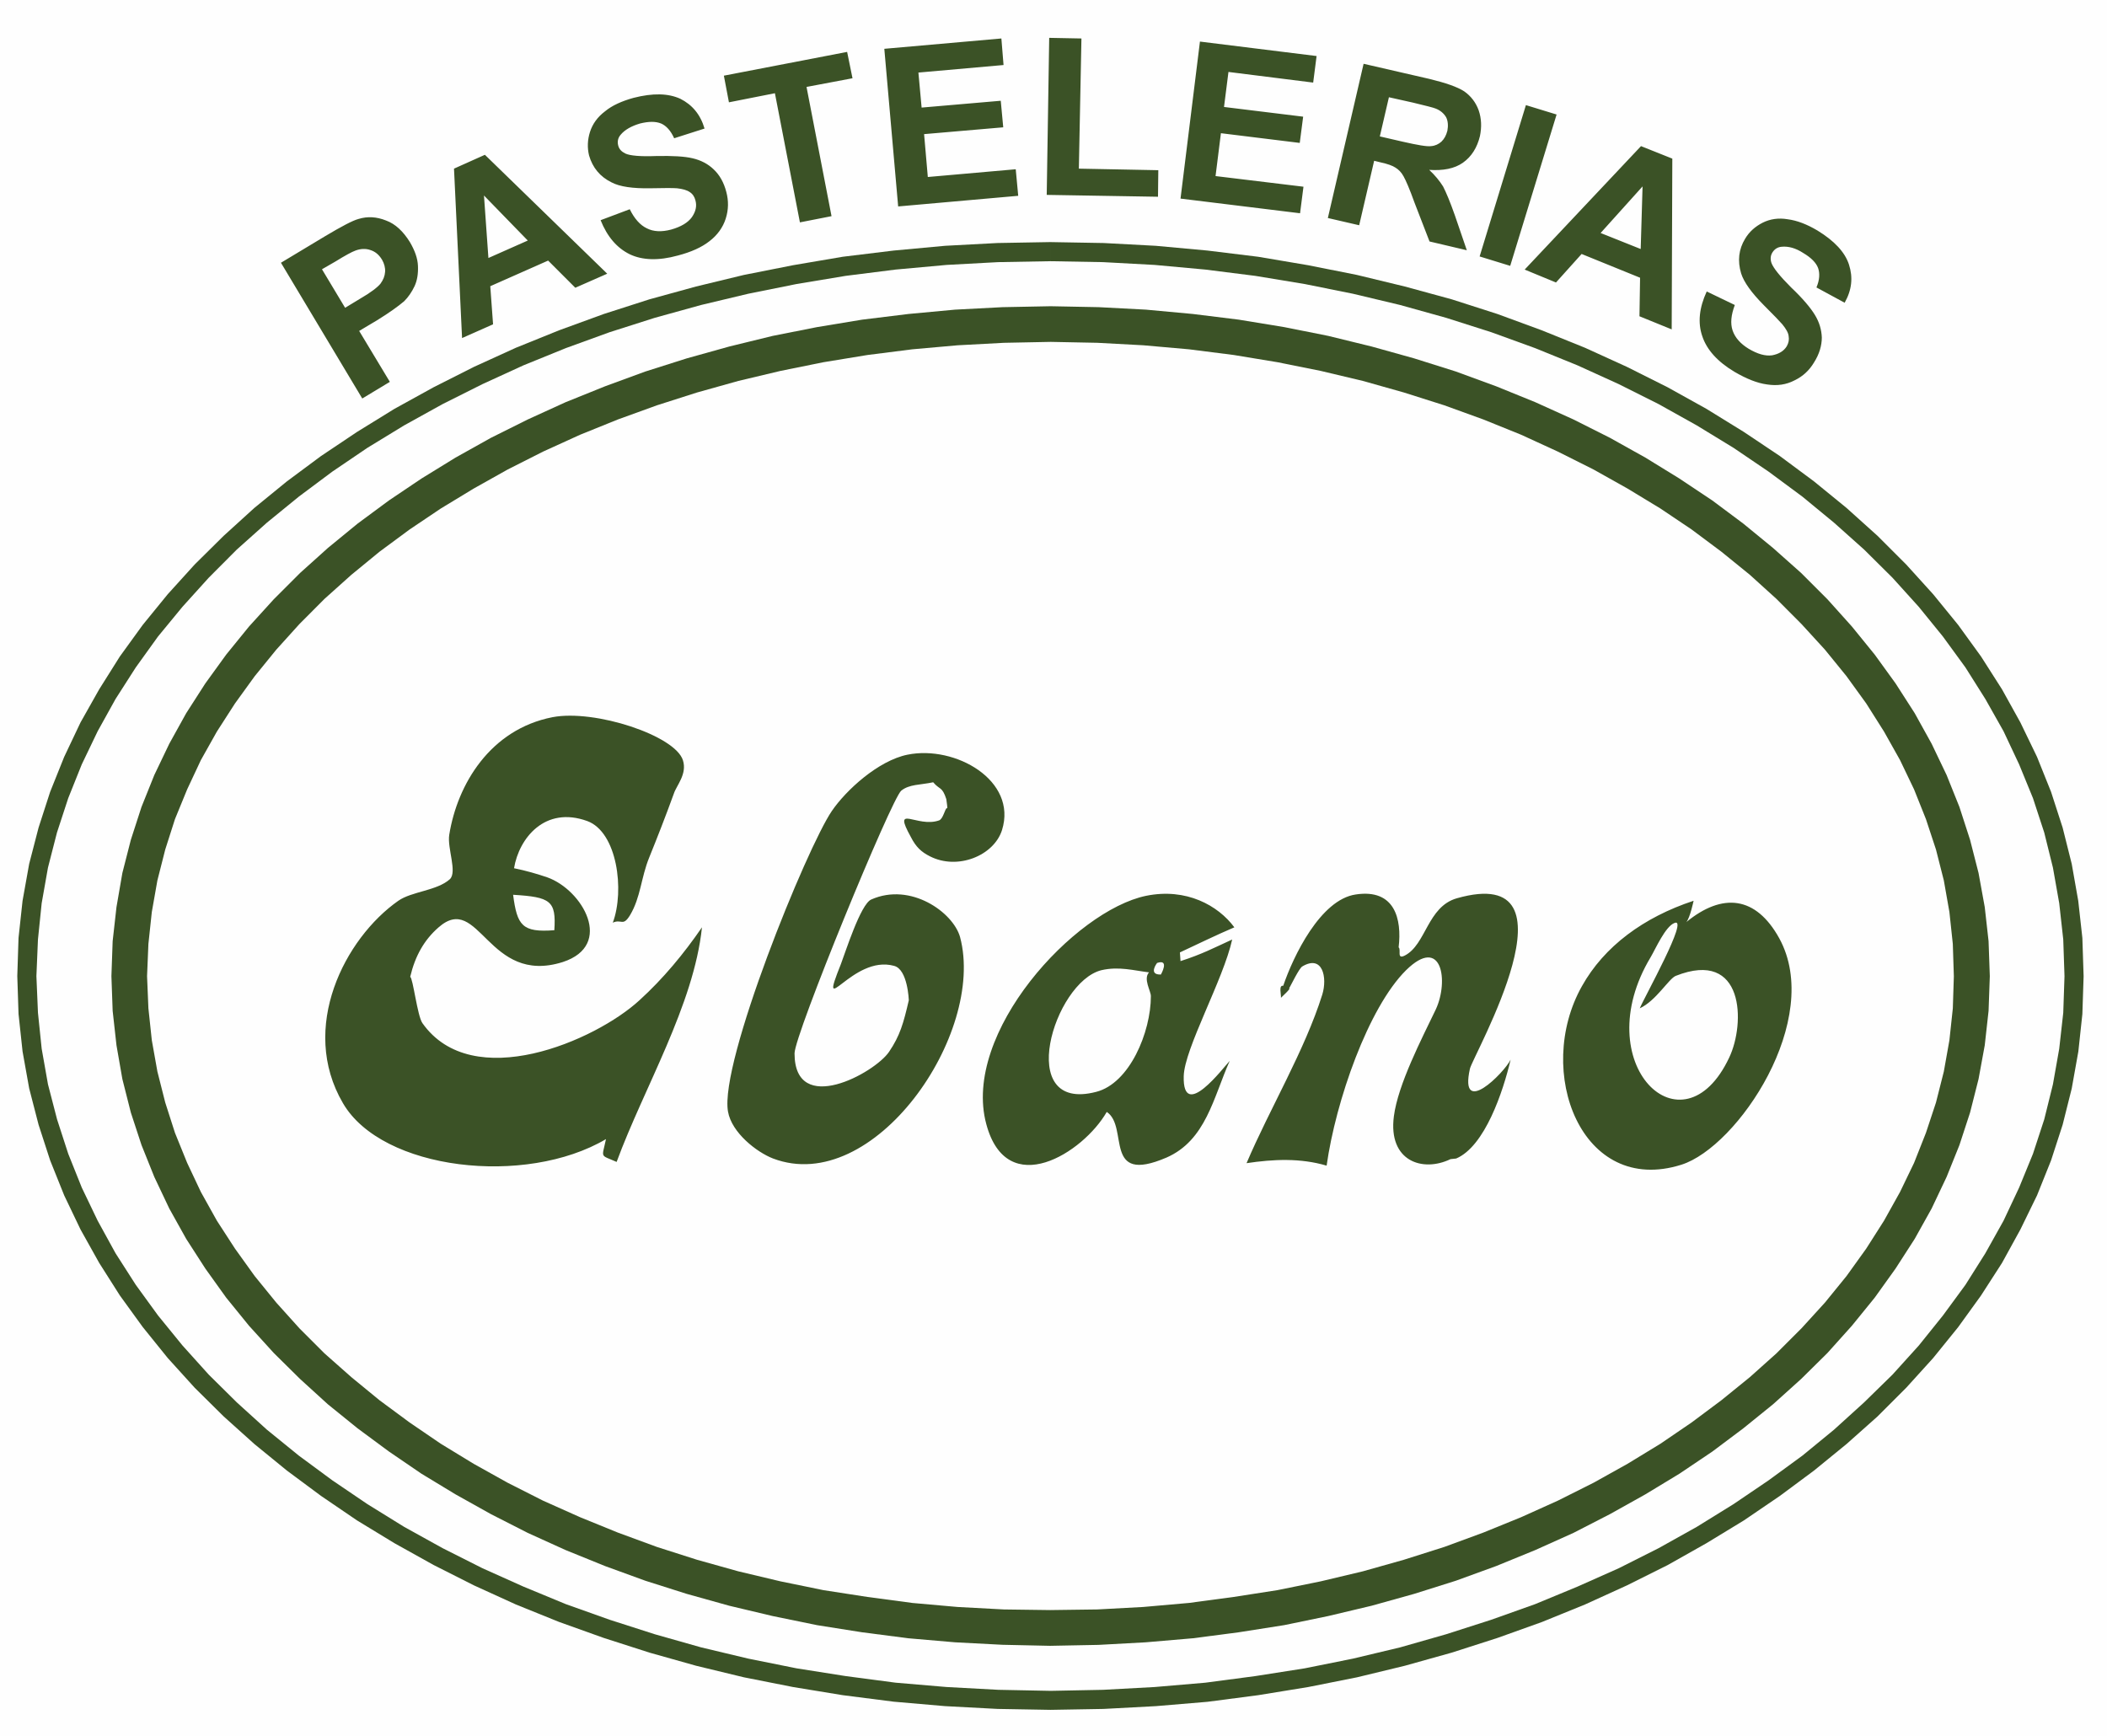
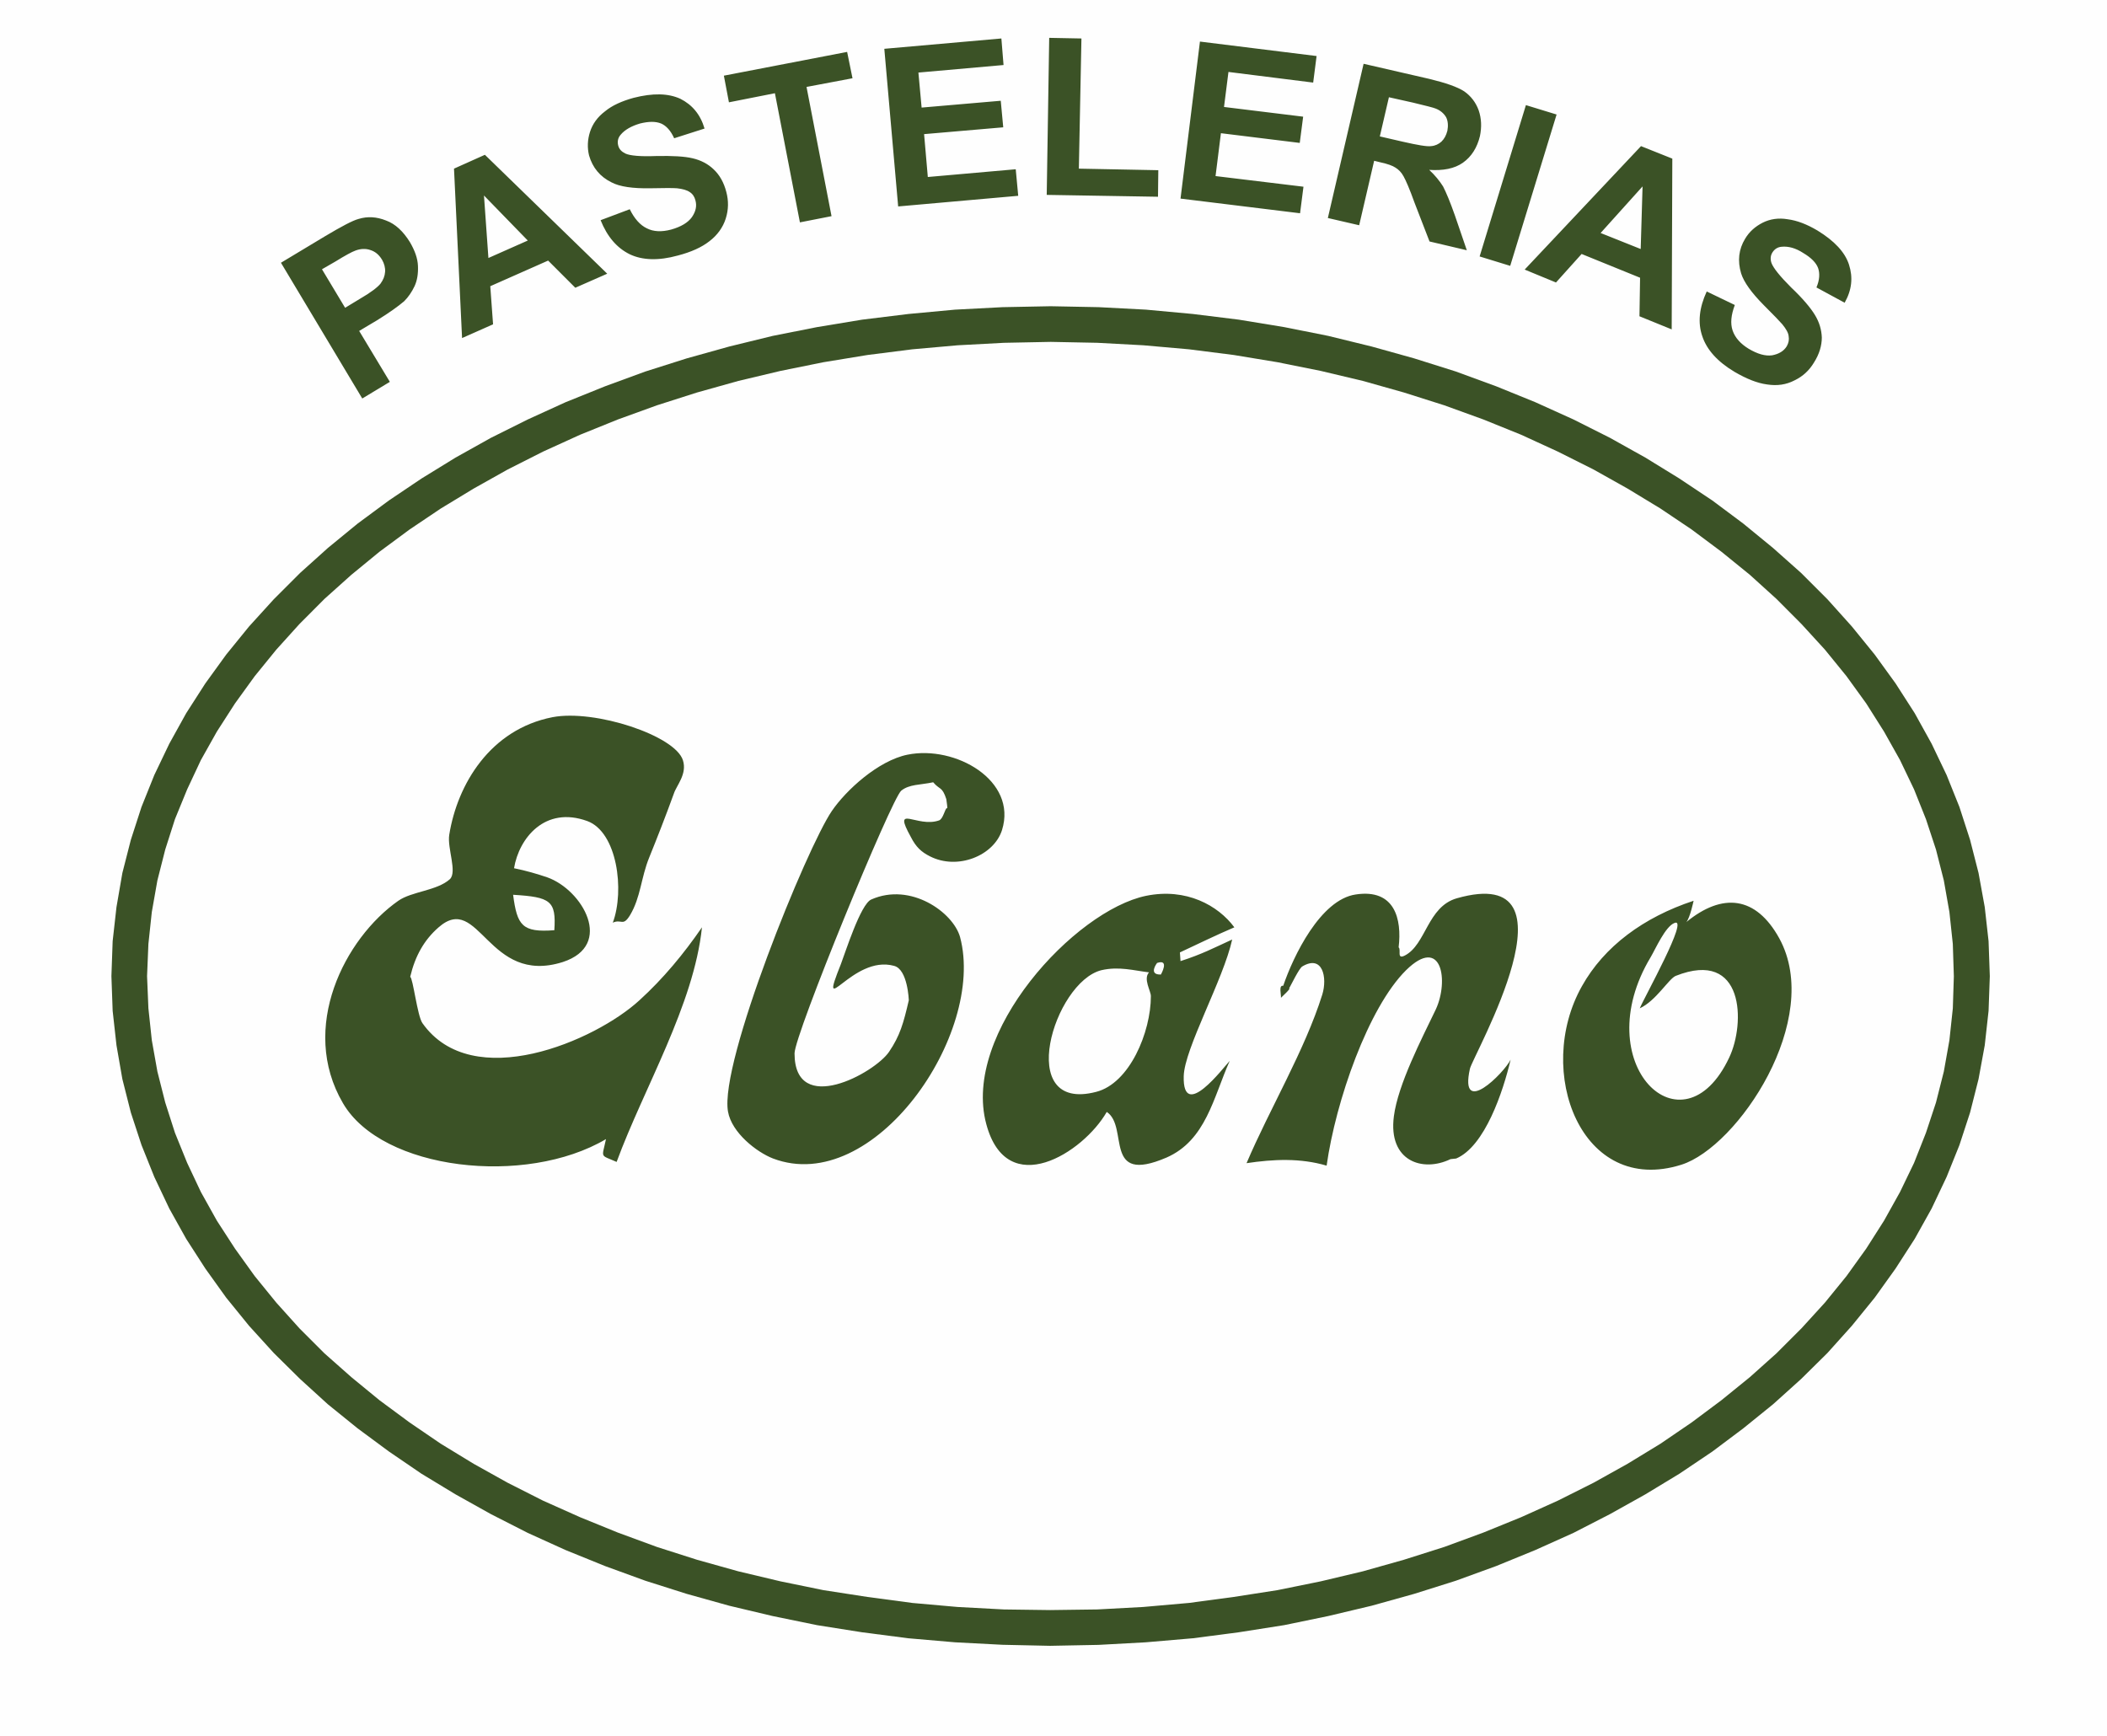
<svg xmlns="http://www.w3.org/2000/svg" xml:space="preserve" width="637px" height="525px" version="1.1" style="shape-rendering:geometricPrecision; text-rendering:geometricPrecision; image-rendering:optimizeQuality; fill-rule:evenodd; clip-rule:evenodd" viewBox="0 0 21478282 17701154">
  <defs>
    <style type="text/css">
   
    .fil0 {fill:#FEFEFE}
    .fil2 {fill:#3B5226}
    .fil1 {fill:#3B5226;fill-rule:nonzero}
   
  </style>
  </defs>
  <g id="Capa_x0020_1">
    <rect class="fil0" x="-1" y="1" width="21478283" height="17701153" />
    <g id="_2827146848512">
      <g id="_1457261719840">
        <g>
          <path class="fil1" d="M20283605 9951612l-366528 0 0 0 -10548 -328593 -34750 -325448 -56882 -322264 -80049 -314900 -102140 -309646 -121128 -303316 -143219 -299098 -163242 -290698 -181154 -286479 -201176 -278040 -220124 -270677 -239071 -261202 -254873 -255909 -270677 -245400 -290698 -235926 -303317 -226452 -318044 -213795 -334922 -203246 -347541 -194847 -363343 -182189 -373891 -171680 -385475 -155878 -398093 -144294 -411787 -130602 -418115 -117943 -429698 -102140 -440247 -88488 -446537 -73719 -456010 -57917 -465523 -41079 -468668 -25276 -478142 -9474 0 -363343 490800 9473 481286 25277 479217 44224 468668 57916 462339 75830 448646 89522 443391 108469 433918 121128 424445 133746 410751 150623 399168 162207 388619 175900 372817 187483 360199 201176 347540 213794 334922 223269 315975 235926 303316 248544 286479 254874 267492 267492 249620 278040 232741 286479 212760 293843 194847 303317 172715 311755 152694 319119 130601 325449 108469 334922 86378 338067 63211 347540 38969 347540 12658 357014 0 0 0 0 -39 0zm-9575532 6826695l0 -364418 0 0 478142 -6329 468668 -25276 465523 -41079 456010 -61102 446536 -69500 440247 -89522 429699 -102140 418115 -117944 411786 -130601 398093 -146404 385475 -156913 373892 -168496 363343 -182189 347540 -193772 334922 -204321 318045 -216939 303317 -226452 290698 -235927 270676 -242215 254874 -254874 239071 -262237 220123 -270676 201176 -280150 181154 -284370 163242 -292768 143220 -296988 121127 -306461 102141 -308571 80048 -315975 56882 -319079 34750 -324374 10549 -328593 366527 0 -12658 353870 -38969 350724 -63211 344356 -86378 341252 -108469 331737 -130602 324374 -152693 322264 -172715 309646 -194847 302281 -212760 296988 -232742 286479 -249619 278040 -267492 264347 -286479 258019 -303316 245399 -315975 236962 -334922 225377 -347541 210650 -360198 201176 -372817 191663 -388619 174825 -399168 163242 -410752 149548 -424444 133746 -433918 121128 -443391 105325 -448646 92667 -462339 72684 -468668 61101 -479217 41080 -481286 26311 -490800 9474 0 0 0 0 40 -80zm-9572347 -6826695l363343 0 0 0 13693 327558 34750 325449 56882 319079 80048 315975 98996 308571 124272 306461 140075 296988 163242 292768 184299 284370 201176 280150 220124 270676 235926 262237 254873 254874 273821 242215 287514 235927 306461 226452 318045 216939 334922 204321 347540 193772 360199 182189 377036 168496 385475 156913 398093 146404 408642 130601 421260 117944 429698 102140 437063 89522 449720 69500 456010 61102 462339 41079 471813 25276 474957 6329 0 364418 -487575 -10548 -484471 -25277 -476032 -41079 -471813 -61101 -459194 -72685 -451830 -92666 -443392 -105325 -433918 -121128 -421260 -133746 -410751 -149549 -402313 -163241 -385475 -174825 -376001 -191663 -360198 -201176 -347541 -210650 -331737 -226453 -319120 -235926 -303316 -245400 -283295 -258018 -267492 -264347 -252764 -278040 -232741 -286479 -212760 -296988 -194847 -302282 -172715 -309645 -152694 -322264 -130601 -325449 -108469 -330702 -86378 -341252 -60026 -344356 -38970 -350724 -12658 -353870 0 0 40 159zm9572347 -6829879l0 363343 0 0 -474957 9474 -471813 25277 -462339 41079 -456010 57916 -449720 73720 -437063 88487 -429699 102141 -421260 117943 -408641 130601 -398093 144295 -385475 155877 -377036 171681 -360199 182189 -347540 194847 -334922 203246 -318045 213794 -306461 226453 -287514 235926 -273821 245400 -254873 255908 -235927 261203 -220123 270676 -201176 278041 -184299 286479 -163242 290698 -140075 299097 -124272 303317 -98996 309646 -80048 314900 -56882 322264 -34750 325448 -13693 328593 -363343 0 12658 -357014 38969 -347540 60027 -347541 86377 -338067 108470 -334922 130601 -325448 152693 -319119 172716 -311756 194847 -303316 212759 -293843 232742 -286479 252764 -278041 267492 -267492 283294 -254873 303317 -248545 319119 -235926 331738 -223268 347540 -213794 360199 -201177 376001 -187483 385475 -175899 402312 -162207 410752 -150624 421260 -133746 433918 -121127 443391 -108470 451831 -89522 459194 -75829 471813 -57917 476032 -44224 484470 -25276 487576 -9474 0 0 -40 0z" />
        </g>
        <g>
-           <path class="fil1" d="M21239888 9951612l-194847 0 0 0 -12658 -373891 -41079 -369672 -64246 -363343 -88487 -357014 -114799 -350725 -141110 -344396 -159022 -338067 -185374 -328593 -203246 -322264 -229597 -314900 -246435 -303316 -267492 -295953 -289623 -287514 -306461 -273821 -322264 -265422 -344396 -254873 -357014 -242216 -376001 -229597 -388620 -216939 -405457 -203246 -421260 -191663 -432843 -175900 -446536 -162206 -459195 -146404 -468668 -130602 -481286 -114798 -491835 -98996 -503418 -83193 -509747 -64246 -517111 -47408 -525550 -28421 -536058 -9474 0 -194847 542387 9474 531839 28421 526585 48443 516076 63211 510782 86377 497089 98996 487616 117943 478141 130602 465524 149548 452865 166386 440247 177970 427589 194847 413896 207466 395983 220123 382291 235926 366527 245400 347541 258018 331737 270677 315975 284369 292768 292768 274896 303317 254873 312790 232742 321229 213795 334922 187483 338067 169570 350725 143220 357014 117943 364418 92667 369672 66356 376001 42114 379146 12658 389694 0 0 0 0 -40 -40zm-10531815 7479662l0 -193773 0 0 536058 -10548 525550 -28421 517111 -44224 509747 -67390 503419 -78974 491834 -98996 481287 -114799 468668 -133745 459194 -147439 446536 -159023 432843 -179044 421260 -187483 405457 -204321 388620 -216939 376001 -232742 357014 -242215 344396 -251729 322264 -264348 306461 -278040 289624 -283294 268566 -296988 245400 -305426 229597 -312791 203246 -322264 185374 -331737 159022 -338067 141110 -344396 114799 -350725 88487 -357014 64246 -363303 41079 -366527 12658 -372817 194847 0 -12658 385475 -41079 382290 -67390 376996 -92667 369673 -117944 363343 -143219 357014 -169571 347540 -187483 341251 -213794 331738 -232742 322264 -254874 314900 -274895 303317 -292769 292768 -315974 281185 -331738 270676 -347540 258018 -366528 249619 -382290 232742 -395984 223268 -413896 206431 -427589 194847 -440247 179044 -452865 162207 -465523 149549 -478142 133746 -487615 117943 -497089 98996 -510782 83193 -516077 67390 -526584 44224 -531840 28421 -542387 9474 0 0 0 0zm-10531775 -7479662l194847 0 0 0 15803 372817 37934 366528 64246 363303 92667 357014 113763 350725 137966 344396 162206 338066 182189 331738 206431 322264 226452 311755 249620 306462 267492 296987 286479 283295 306461 278040 325448 264347 341251 251729 357014 242216 376002 232741 391804 216940 405457 204320 418115 187483 432843 179045 446536 159022 459195 147439 471812 133746 481287 114799 491834 98996 500274 78973 509747 67391 520256 44223 525550 28421 532874 10549 0 193772 -539203 -9473 -535024 -28421 -523440 -45299 -519221 -66355 -507637 -83194 -500274 -98995 -487615 -117944 -474997 -133746 -465524 -149548 -456010 -163242 -440247 -177970 -427588 -194847 -410752 -207465 -399168 -222233 -382290 -232742 -366528 -249619 -347540 -258018 -331738 -270677 -312790 -281185 -295953 -292768 -274895 -303316 -254874 -315975 -232742 -321229 -210649 -331738 -190628 -341251 -166386 -347540 -143220 -357015 -117943 -363343 -95852 -370707 -67390 -375961 -41079 -382291 -12658 -385474 0 0 0 0 0 39zm10531775 -7483920l0 194847 0 0 -532874 9474 -525550 28421 -520256 47408 -509747 64246 -500273 83193 -491835 98996 -481286 114798 -471813 130602 -459194 146404 -446536 162206 -432844 175900 -418115 191663 -405457 203246 -391804 216939 -376001 229597 -357014 242216 -341251 254873 -325449 265422 -306461 273821 -286479 287514 -267492 295953 -249619 303316 -226453 314900 -206430 322264 -182189 328593 -162207 338067 -137965 344396 -114799 350725 -91632 357014 -64245 363343 -37935 369672 -15803 373891 -194847 0 12658 -389694 41079 -379146 67391 -376001 95851 -369672 117943 -364418 143220 -357014 166386 -350725 190628 -338066 210650 -334922 232742 -321230 254873 -312790 274896 -303317 295952 -292768 312791 -284369 331737 -270676 347541 -258019 366527 -245399 382291 -235927 399168 -220123 410751 -207466 427589 -194847 440247 -177969 456010 -166387 465523 -149548 474997 -130602 487616 -117943 500273 -98996 507637 -86377 519221 -63211 523440 -48443 535024 -28421 539203 -9474 0 0 0 0 0 40z" />
-         </g>
+           </g>
        <path class="fil2" d="M3692860 4062214l-828866 -1383872 446536 -268567c169571,-101105 284369,-162207 344396,-177969 92667,-28421 185373,-22132 280150,15802 95851,34750 175900,111654 243290,220124 50553,86377 78974,165351 82158,242215 3145,76864 -6329,146404 -34750,207466 -28421,60026 -64246,111654 -105325,152693 -60026,51588 -152693,117943 -277005,194847l-182189 108470 312790 519220 -281185 169571 0 0zm-410751 -1317517l235926 392839 152694 -92667c111654,-64246 179044,-117943 207465,-152693 28421,-38969 44224,-76864 47408,-121128 3145,-42114 -9474,-86377 -31605,-124272 -31606,-51588 -69500,-83193 -121128,-98996 -47408,-15802 -98996,-12658 -149549,6329 -35824,12658 -105324,50553 -204320,111654l-136931 78974 40 -40zm2907859 45259l-325448 143220 -277005 -277006 -589796 261203 28421 388619 -315975 140075 -82158 -1727233 314900 -141110 1246982 1212232 0 0 79 0zm-809919 -338067l-446536 -459194 45299 637164 401277 -177970 0 0 -40 0zm742489 -207465l296988 -111654c47408,95851 105325,162207 174825,194847 67390,34750 150623,37934 246435,12658 101105,-28421 171680,-70575 212759,-127417 38970,-57917 51588,-111654 35825,-169571 -9474,-37934 -28421,-66355 -57917,-85302 -28421,-20022 -72684,-32641 -130601,-38970 -41079,-3144 -130601,-3144 -270676,0 -179045,3145 -312791,-15803 -395984,-60026 -117943,-57917 -193772,-150624 -229597,-274896 -18947,-78974 -15803,-159022 9474,-239071 26311,-82158 76864,-152693 153768,-210650 72684,-60026 171680,-104250 289623,-136930 197992,-50553 353870,-47408 478142,9474 121128,61101 204321,160097 246435,303316l-309646 98996c-34750,-76864 -80048,-127417 -133746,-150623 -54772,-22132 -124272,-22132 -213794,0 -89522,26311 -155878,64246 -197992,114798 -28421,32641 -34750,70575 -25276,108470 9473,38969 34750,64246 73719,83193 47408,22132 152693,31606 314900,25277 163242,-3145 287514,3144 370707,23166 82158,18948 155878,56882 212760,111654 61101,56882 105325,133746 130601,232742 23167,88487 23167,177970 -6329,270676 -28421,89522 -85303,168496 -165351,229597 -80049,63211 -188518,111654 -322264,146404 -196957,54773 -363344,48444 -490800,-12658 -130602,-64245 -229597,-179044 -296988,-347540l0 0 0 40zm2031625 22132l-254874 -1316482 -468668 92667 -51588 -271712 1256456 -242215 54772 268566 -468668 88488 254873 1317517 -322264 63210 0 0 -39 -39zm1001542 -162207l-141110 -1607141 1193244 -105324 22132 270676 -867836 76864 32641 357014 806734 -69500 25277 270676 -806735 69500 37934 437063 896257 -78974 25277 270676 -1223815 108470 0 0zm1514434 -117943l25276 -1600852 328593 6330 -26311 1327030 809879 15803 -3145 270676 -1134292 -18948 0 0 0 -39zm1363889 37894l197992 -1600851 1189025 147439 -34750 270676 -863616 -108469 -45299 357014 806735 98996 -34750 267492 -803590 -98996 -54772 437062 896257 108470 -34750 270676 -1218521 -149548 0 0 39 39zm1501856 197992l364418 -1572390 668769 153768c169571,41079 287514,82158 357014,127417 67391,47408 117943,111654 147439,193772 28421,83193 31606,169571 12658,262238 -28421,117943 -86377,209575 -172715,270676 -85303,61101 -203246,83193 -344396,73719 57917,53698 105325,111654 141110,168496 31605,61101 72685,159023 121128,296988l121127 353869 -380181 -89522 -152693 -394948c-50553,-141110 -89522,-229598 -111654,-268567 -22132,-41079 -50553,-69500 -83193,-89522 -28421,-18948 -78974,-37935 -152693,-53698l-64246 -15802 -152693 657186 -319120 -73720 0 0 -79 40zm529729 -832011l232742 53697c152693,34750 248544,51588 290698,45299 41079,-3145 75830,-20022 104251,-45299 29495,-28421 48443,-63211 61101,-111654 9473,-50552 6329,-98995 -12658,-136930 -22132,-37934 -57917,-70575 -108470,-89522 -22132,-9474 -98996,-28421 -229597,-60027l-245400 -54772 -92667 399168 0 0 0 40zm1017385 1223815l471812 -1542895 312791 95852 -472888 1542894 -311755 -95851 40 0zm1957865 743524l-328593 -133746 6329 -392839 -596085 -242215 -261203 290698 -319119 -131636 1185881 -1258565 319119 127416 -6329 1740927 0 -40zm-315975 -819353l18948 -638239 -427589 474997 408641 163242 0 0zm672989 432843l286479 137965c-37934,101106 -47408,187483 -22132,261203 25277,72684 80049,133746 162207,184299 92667,54772 169571,76864 240146,67390 66355,-12658 117943,-41079 149548,-92667 18948,-34750 25277,-66355 18948,-102140 -3145,-34750 -25277,-72685 -64246,-121128 -25277,-28421 -88488,-95851 -187483,-193772 -127417,-128492 -204321,-235926 -232742,-325449 -37935,-127417 -25277,-245400 41079,-353869 42114,-70575 102140,-124272 179044,-163242 75829,-37934 162207,-50553 254874,-34750 95851,12658 194847,50553 303317,114799 171680,105325 280149,220123 321229,347540 42114,130601 29495,258018 -44224,388620l-287514 -155878c32640,-76864 35825,-143220 16838,-197992 -20023,-53697 -70575,-105325 -150624,-152693 -78974,-51588 -152693,-70575 -220123,-64246 -41079,3145 -72685,23167 -94777,57917 -20022,31605 -23167,69500 -9473,108469 18947,50553 85302,133746 200101,248545 117943,111654 197992,207465 242215,280150 45299,73719 67391,150623 70575,229597 0,83193 -25276,169571 -80048,255909 -47408,78973 -111654,140075 -196957,181154 -86378,45298 -179044,57916 -281185,42114 -102140,-13693 -210650,-57917 -331738,-128492 -174825,-104250 -283294,-226453 -328593,-363343 -47408,-136930 -31605,-289624 45299,-456010l0 0 -40 0z" />
        <path class="fil2" d="M5631778 7311285c430734,-83193 1253271,187483 1330175,440247 44224,140075 -67390,258018 -92667,338066 -83193,229598 -172715,458120 -251729,652967 -83193,204321 -86377,405457 -194847,586611 -73719,121128 -86377,35825 -175900,76864 122163,-328593 45299,-924677 -261202,-1036331 -430734,-155878 -695121,174825 -745674,481286 124273,25276 235927,57917 338067,92667 360199,127417 685607,691936 159023,863616 -765656,242216 -850959,-717212 -1265930,-353869 -146404,127417 -239070,290698 -289623,504493 28421,12658 72684,398093 124272,471812 509747,723502 1763018,181154 2212739,-232742 242215,-220123 452865,-474997 637164,-743563 -82158,790932 -592940,1638706 -869946,2391743 -172715,-76864 -150623,-31605 -108469,-232742 -819393,484471 -2283314,319120 -2681407,-366527 -449721,-768800 18947,-1680860 564519,-2063150 136931,-95852 394949,-102141 525550,-220124 76864,-73719 -28421,-315975 -6329,-452865 83193,-516076 418115,-1074267 1052135,-1198539l79 80zm3618743 382290c485506,-98996 1122710,261203 963647,768840 -83193,261203 -452865,410751 -734050,267492 -88487,-44224 -143219,-95851 -193772,-194847 -194847,-350725 60026,-91632 286479,-171680 42114,-15803 57917,-114799 80048,-127417 12658,37934 -6329,-89523 -6329,-89523 -42114,-130601 -67390,-92666 -133746,-171680 -133746,28421 -242215,18947 -325448,85303 -98996,80048 -1087920,2487634 -1087920,2678262 0,647673 817283,201136 963648,-15803 111654,-165351 146404,-289623 201176,-525550 0,0 -10549,-315974 -150624,-350724 -426553,-117944 -784602,589795 -541352,-18948 44224,-114798 200101,-609778 308571,-657186 402312,-179044 835156,130602 905730,382291 264348,988923 -880454,2646617 -1906277,2257997 -166386,-64246 -421260,-262237 -459194,-478142 -89523,-498163 803590,-2691875 1058463,-3064732 143220,-210650 471813,-512891 770950,-573993l0 0 0 40zm-4020020 1428136c41079,312790 91632,386510 420225,361233 20022,-300172 -37935,-338066 -420225,-361233zm6452803 10509c408641,-83194 734050,97961 899401,321229 -187483,80048 -363343,166386 -555045,255908 0,0 6329,85303 6329,88487 216939,-69500 338066,-133746 526584,-220123 -89522,408641 -487615,1113196 -493944,1393306 -12658,468668 407567,-91632 468668,-155838 -166386,372777 -242215,809840 -644568,985739 -652966,280150 -379146,-312790 -608743,-465523 -239071,417080 -1017344,910985 -1227954,124272 -251729,-930967 902546,-2177949 1629232,-2327497l0 0 40 40zm2136909 -13693c398093,-60027 471813,249619 437063,539242 28421,22132 -23167,127417 63211,83194 216939,-111654 229597,-497089 529769,-583467 1300679,-369672 165351,1600851 133746,1737702 -111654,503418 347540,44224 414970,-92627 -76864,325408 -262237,883599 -555045,1007871l0 0 -57917 6329 0 0c-283294,136930 -637164,22132 -577137,-437063 42114,-325448 284369,-790892 427588,-1089989 133746,-287514 63211,-759327 -303316,-399168 -385475,382290 -717213,1333280 -809880,1992575 -267491,-78973 -541352,-66355 -816208,-25276 235926,-555046 592940,-1147946 771985,-1718754 53697,-174826 3144,-410752 -204321,-286479 -31605,18947 -111654,184298 -133746,223268 25276,-3145 -80048,91632 -83193,95851 3145,-32640 -25276,-131636 23167,-122163 101105,-299097 379145,-879419 739344,-931007l0 0 -80 -39zm3443918 64245c0,0 -35825,172716 -73719,216939 366527,-300172 707738,-267491 946809,165352 452866,825682 -423369,2127396 -997362,2308550 -1020529,322264 -1501855,-953139 -1014200,-1819860 226452,-405457 627690,-702485 1138472,-870981zm-5469173 634020c0,0 -94777,122162 38969,117943 0,0 92667,-162207 -38969,-117943zm5274326 -407567c-92667,34750 -191663,261203 -242215,347540 -654042,1086845 325448,2034730 800405,1023714 165352,-347540 155878,-1110051 -545532,-832011 -70575,28421 -201176,254873 -366527,330702 47408,-114798 506562,-934191 353869,-869945l0 0zm-5841990 481286c-484471,121128 -888853,1457552 -53698,1240613 341252,-86377 558191,-608703 558191,-976266 0,-53697 -80049,-174825 -18948,-242215 -156912,-18947 -306461,-63211 -485505,-22132l0 0 -40 0z" />
      </g>
    </g>
  </g>
</svg>